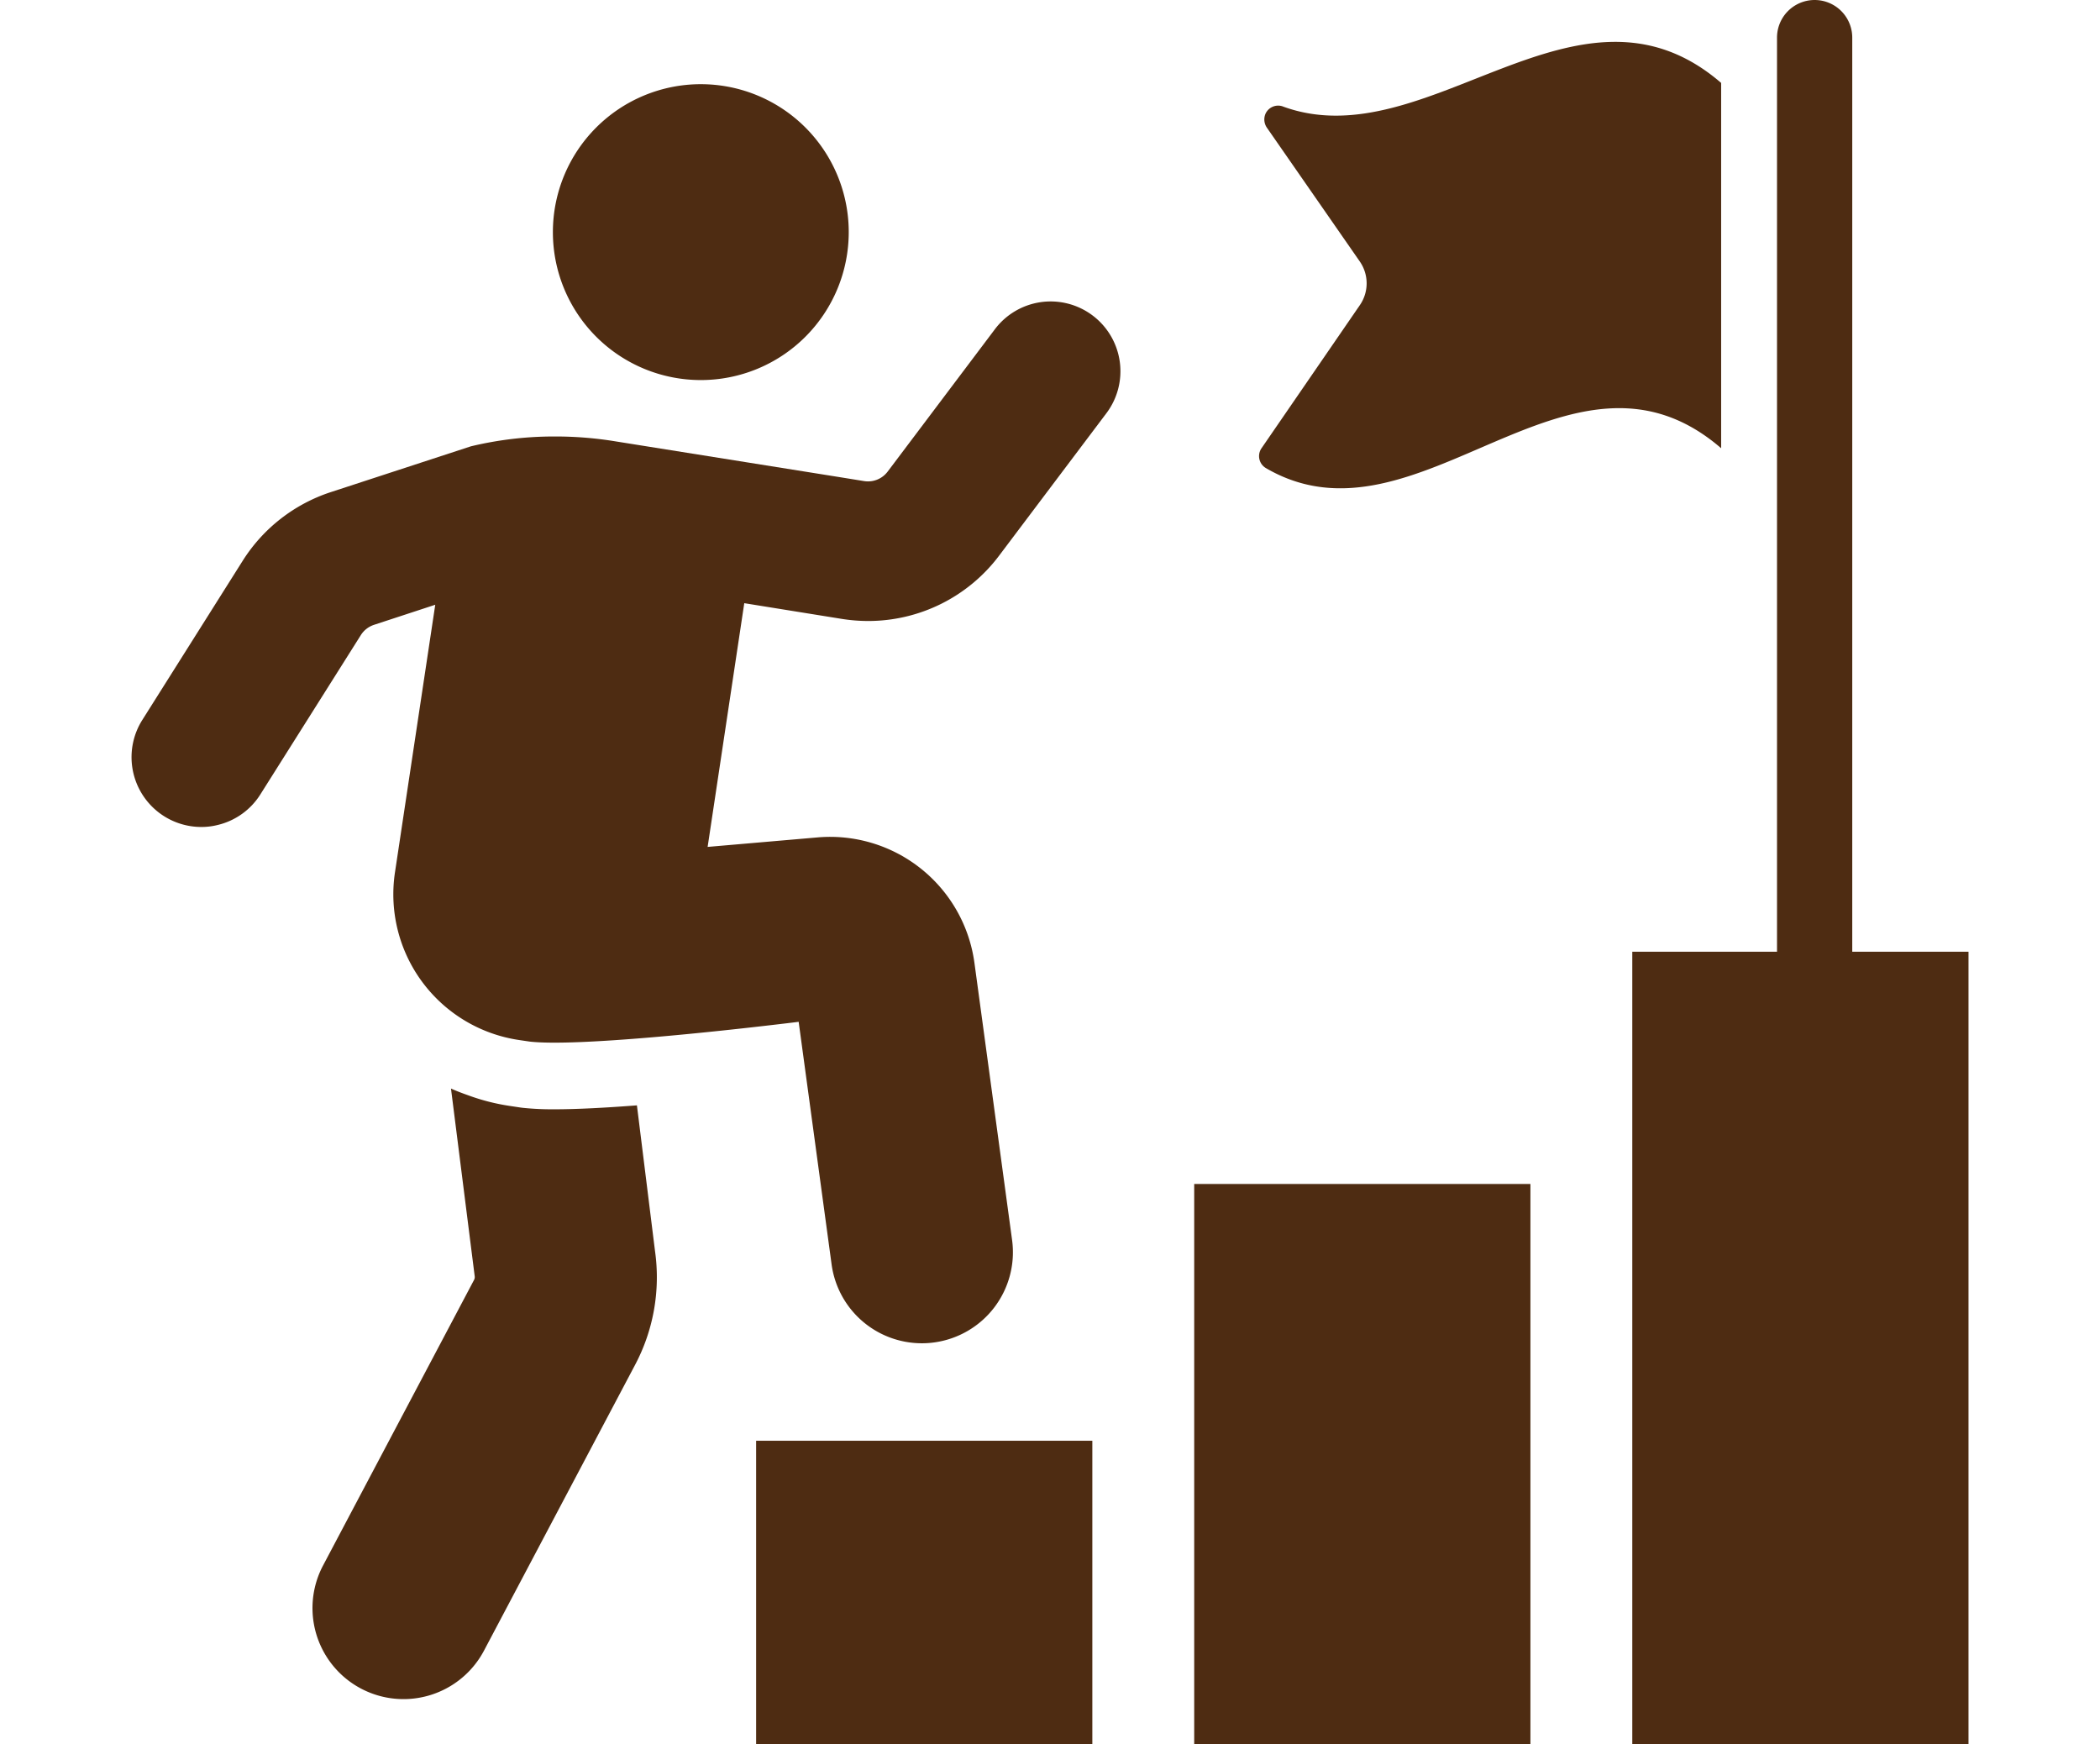
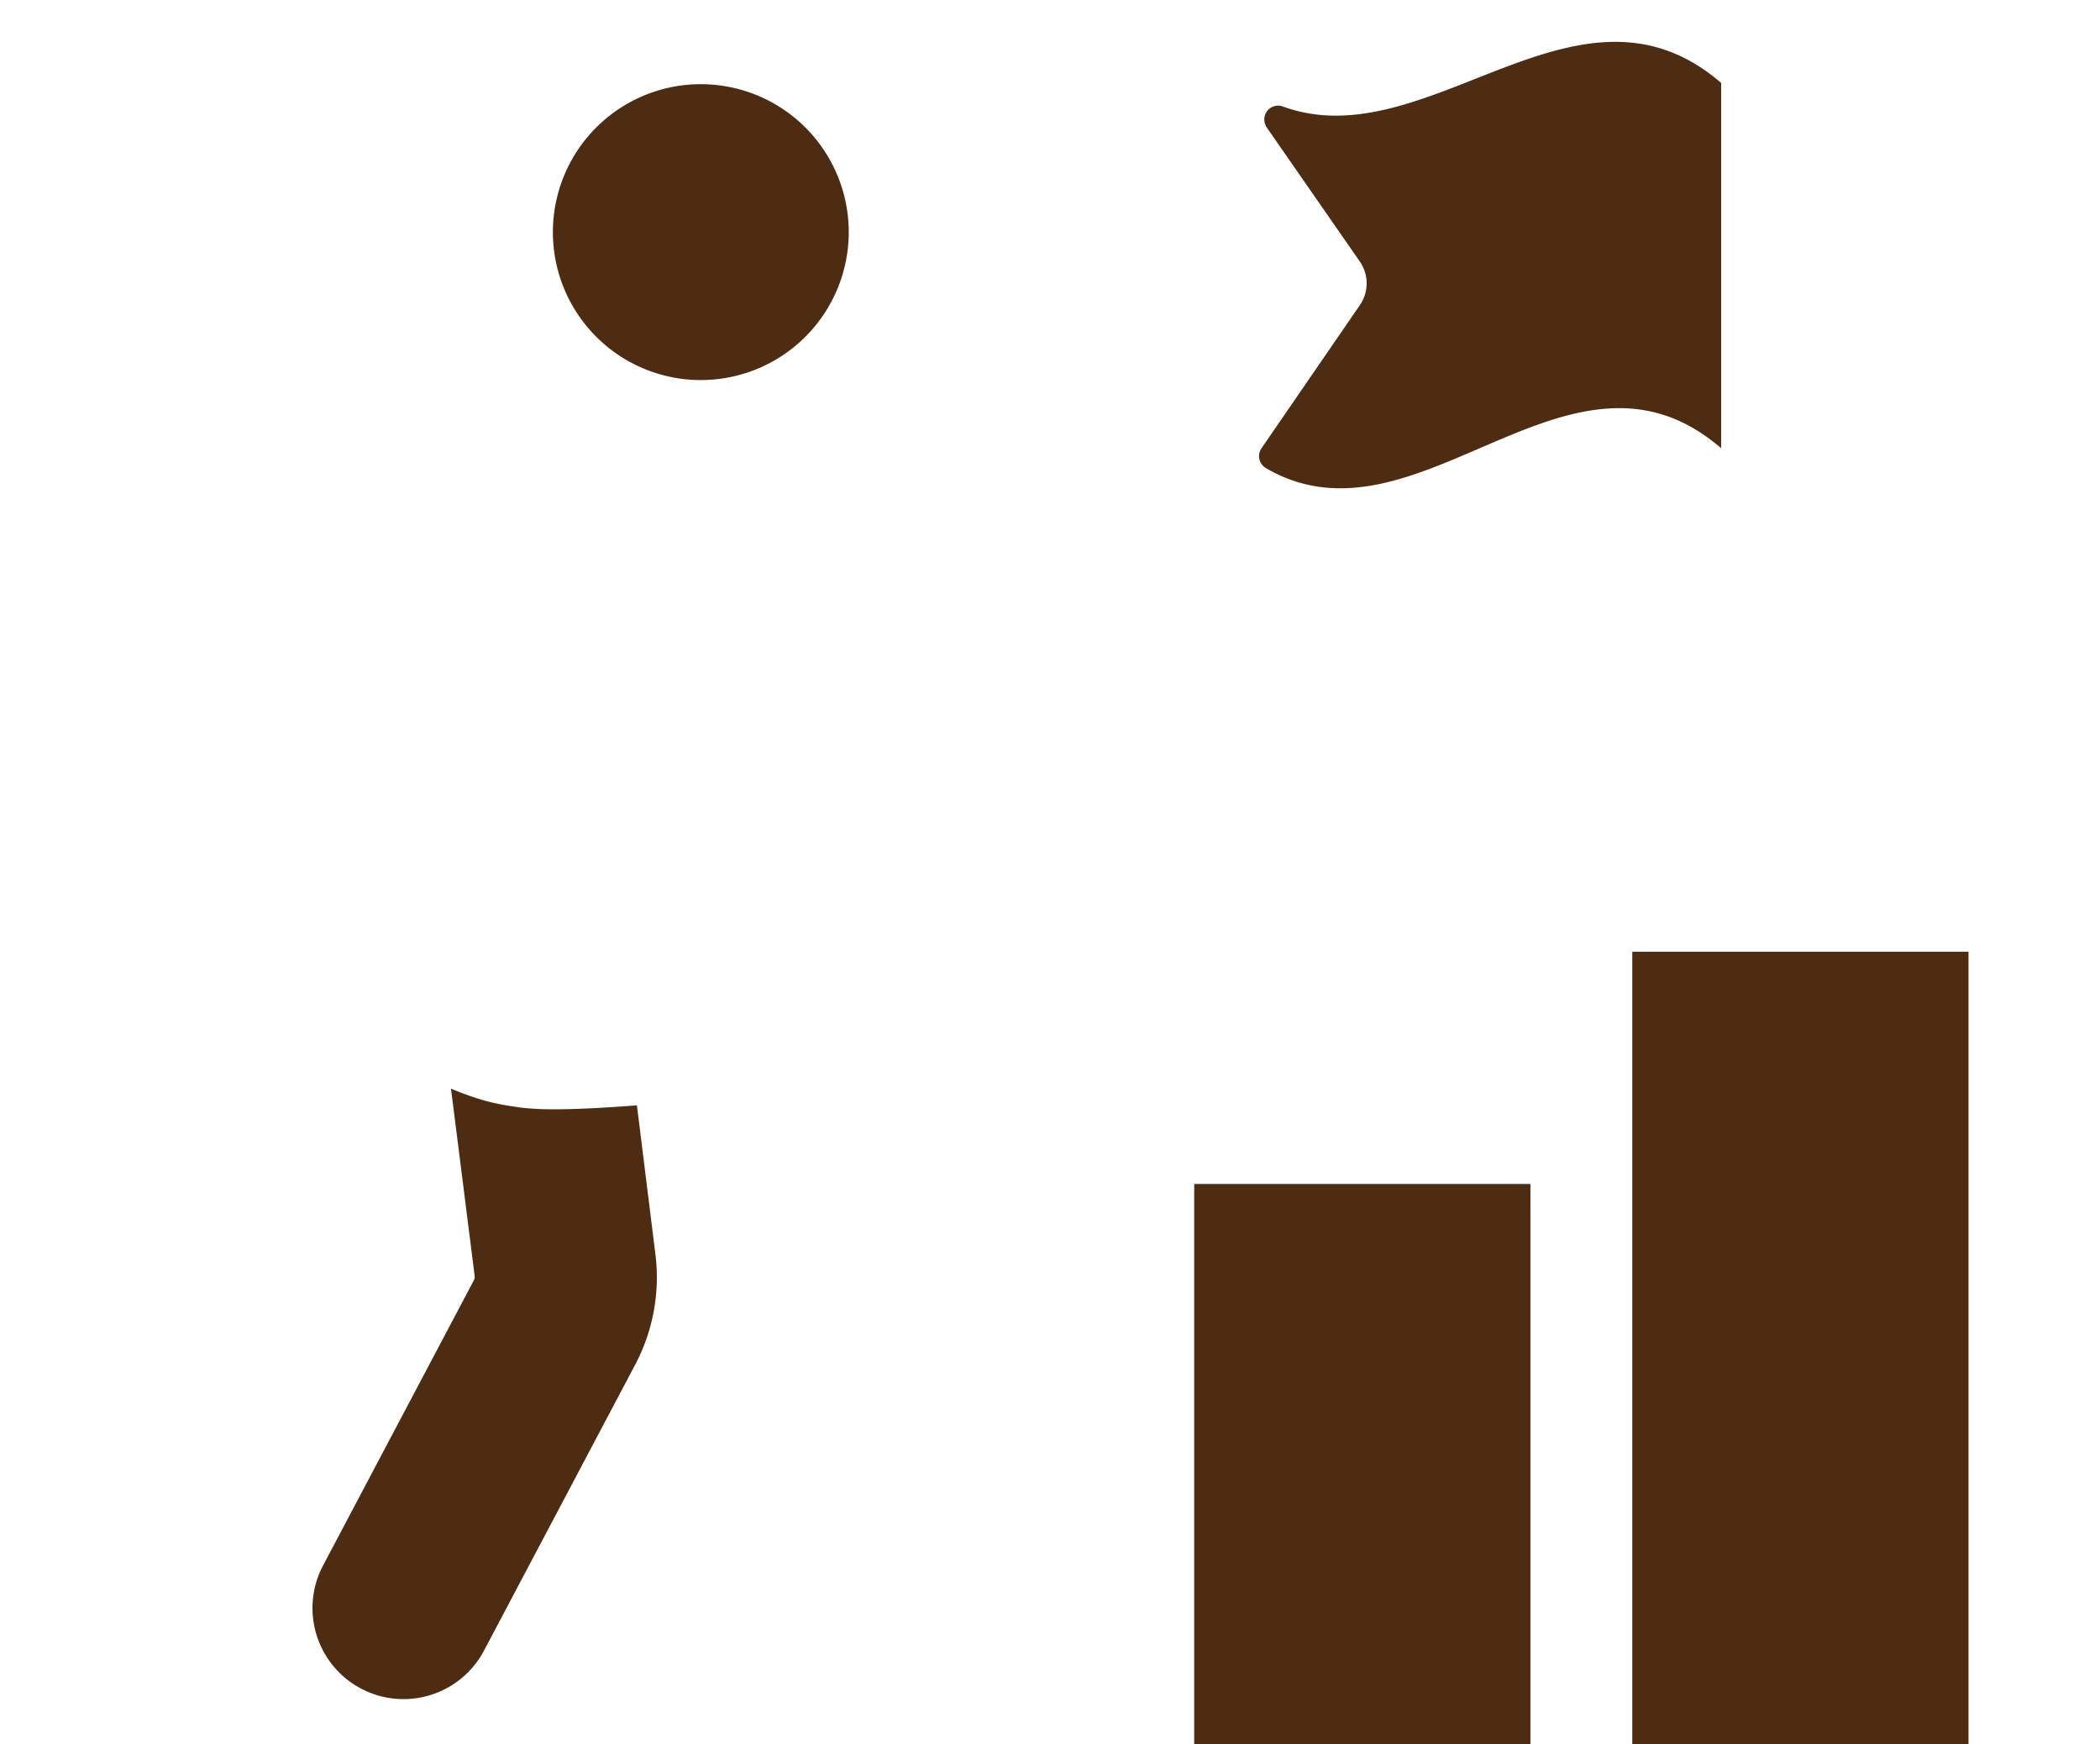
<svg xmlns="http://www.w3.org/2000/svg" width="118" height="98" viewBox="0 0 118 98">
  <defs>
    <clipPath id="clip-path">
      <rect id="長方形_9608" data-name="長方形 9608" width="118" height="98" transform="translate(101 26)" fill="#fff" stroke="#707070" stroke-width="1" />
    </clipPath>
    <clipPath id="clip-path-2">
      <rect id="長方形_9618" data-name="長方形 9618" width="103" height="98" transform="translate(0 0)" fill="#4e2c12" />
    </clipPath>
  </defs>
  <g id="benefits_icon02" transform="translate(-101 -26)" clip-path="url(#clip-path)">
    <g id="グループ_23990" data-name="グループ 23990" transform="translate(108.39 26)">
-       <rect id="長方形_9615" data-name="長方形 9615" width="18.892" height="17.051" transform="translate(35.097 80.949)" fill="#4e2c12" />
      <rect id="長方形_9616" data-name="長方形 9616" width="18.892" height="44.527" transform="translate(84.329 53.473)" fill="#4e2c12" />
      <rect id="長方形_9617" data-name="長方形 9617" width="18.892" height="31.478" transform="translate(59.713 66.522)" fill="#4e2c12" />
      <g id="グループ_23989" data-name="グループ 23989">
        <g id="グループ_23988" data-name="グループ 23988" clip-path="url(#clip-path-2)">
-           <path id="パス_140079" data-name="パス 140079" d="M260.336,64.178a2.114,2.114,0,0,1-2.114-2.114V2.114a2.114,2.114,0,0,1,4.228,0v59.95a2.114,2.114,0,0,1-2.114,2.114" transform="translate(-165.761)" fill="#4e2c12" />
          <path id="パス_140080" data-name="パス 140080" d="M178.283,10.2a.781.781,0,0,0-.989.433.815.815,0,0,0,.1.776l5.208,7.5a2.155,2.155,0,0,1,.006,2.45l-5.539,8.06a.78.78,0,0,0,.26,1.1c8.526,4.974,17.053-8.47,25.578-1.117V8.877c-8.058-6.95-16.487,4.307-24.626,1.324" transform="translate(-113.585 -4.218)" fill="#4e2c12" />
          <path id="パス_140081" data-name="パス 140081" d="M82.75,21.523a8.312,8.312,0,1,1-8.312-8.312,8.312,8.312,0,0,1,8.312,8.312" transform="translate(-42.449 -8.481)" fill="#4e2c12" />
          <path id="パス_140082" data-name="パス 140082" d="M46.626,171.746c-1.709.131-3.349.221-4.626.221a16.111,16.111,0,0,1-1.782-.082l-.119-.015-.608-.091a11.805,11.805,0,0,1-2.351-.6c-.327-.115-.65-.237-.962-.377l1.333,10.546a.338.338,0,0,1-.037.206L28.989,197.6a5.115,5.115,0,1,0,9.044,4.782l8.485-16.047a10.509,10.509,0,0,0,1.126-6.392Z" transform="translate(-18.227 -109.641)" fill="#4e2c12" />
-           <path id="パス_140083" data-name="パス 140083" d="M34.431,64.312,32.372,78.006l6.176-.534a8.184,8.184,0,0,1,8.816,7.05l2.115,15.566a5.113,5.113,0,0,1-4.378,5.759,4.94,4.94,0,0,1-.7.047,5.117,5.117,0,0,1-5.062-4.424L37.487,87.833s-.447.057-1.188.143c-3.08.364-11.262,1.268-13.924.968l-.611-.09a8.276,8.276,0,0,1-6.963-9.4L17.067,64.4l-3.44,1.128a1.385,1.385,0,0,0-.741.577L7.24,75.056a3.893,3.893,0,0,1-2.416,1.722,3.7,3.7,0,0,1-.817.107,3.921,3.921,0,0,1-3.4-6.013L6.253,61.92a9.258,9.258,0,0,1,4.931-3.844L16.313,56.4l2.753-.9a20.032,20.032,0,0,1,4.6-.554h.06a20.927,20.927,0,0,1,3.513.281L39.82,57.235l.724.117.617.1a1.385,1.385,0,0,0,1.328-.534l6-7.965a3.922,3.922,0,1,1,6.266,4.718l-6,7.965a9.207,9.207,0,0,1-7.361,3.677,9.585,9.585,0,0,1-1.475-.117Z" transform="translate(0 -30.422)" fill="#4e2c12" />
        </g>
      </g>
    </g>
  </g>
</svg>